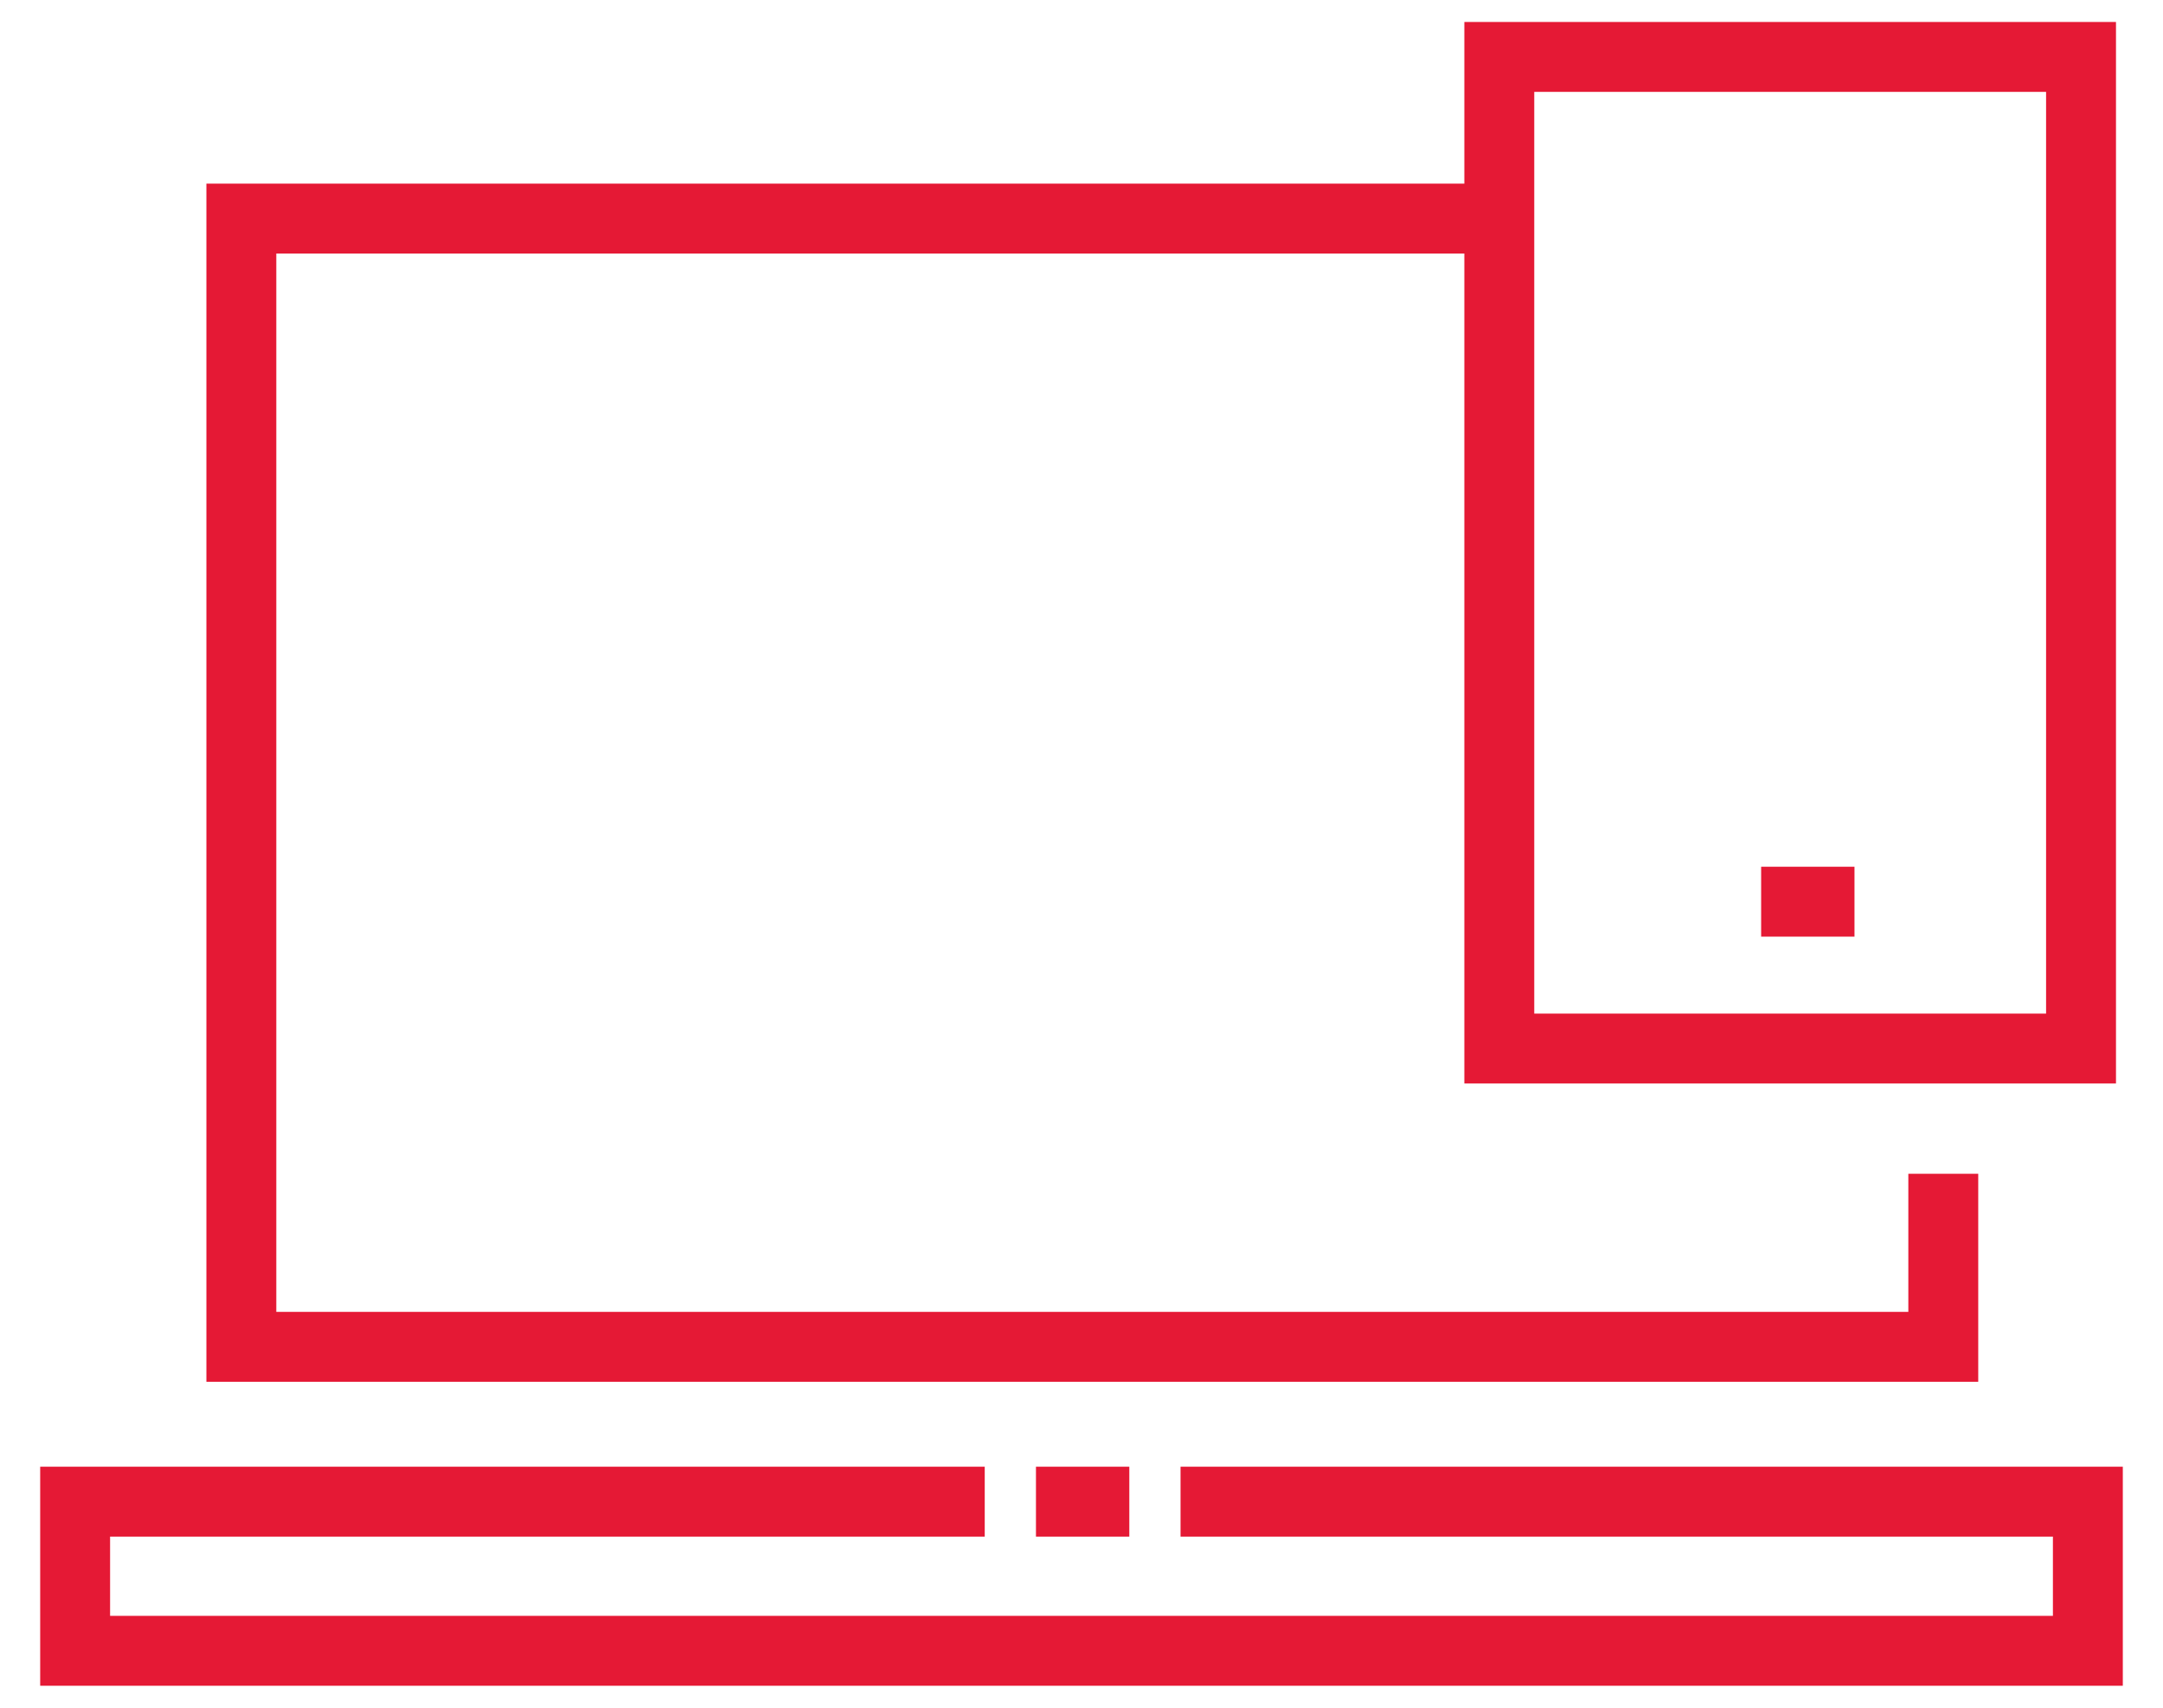
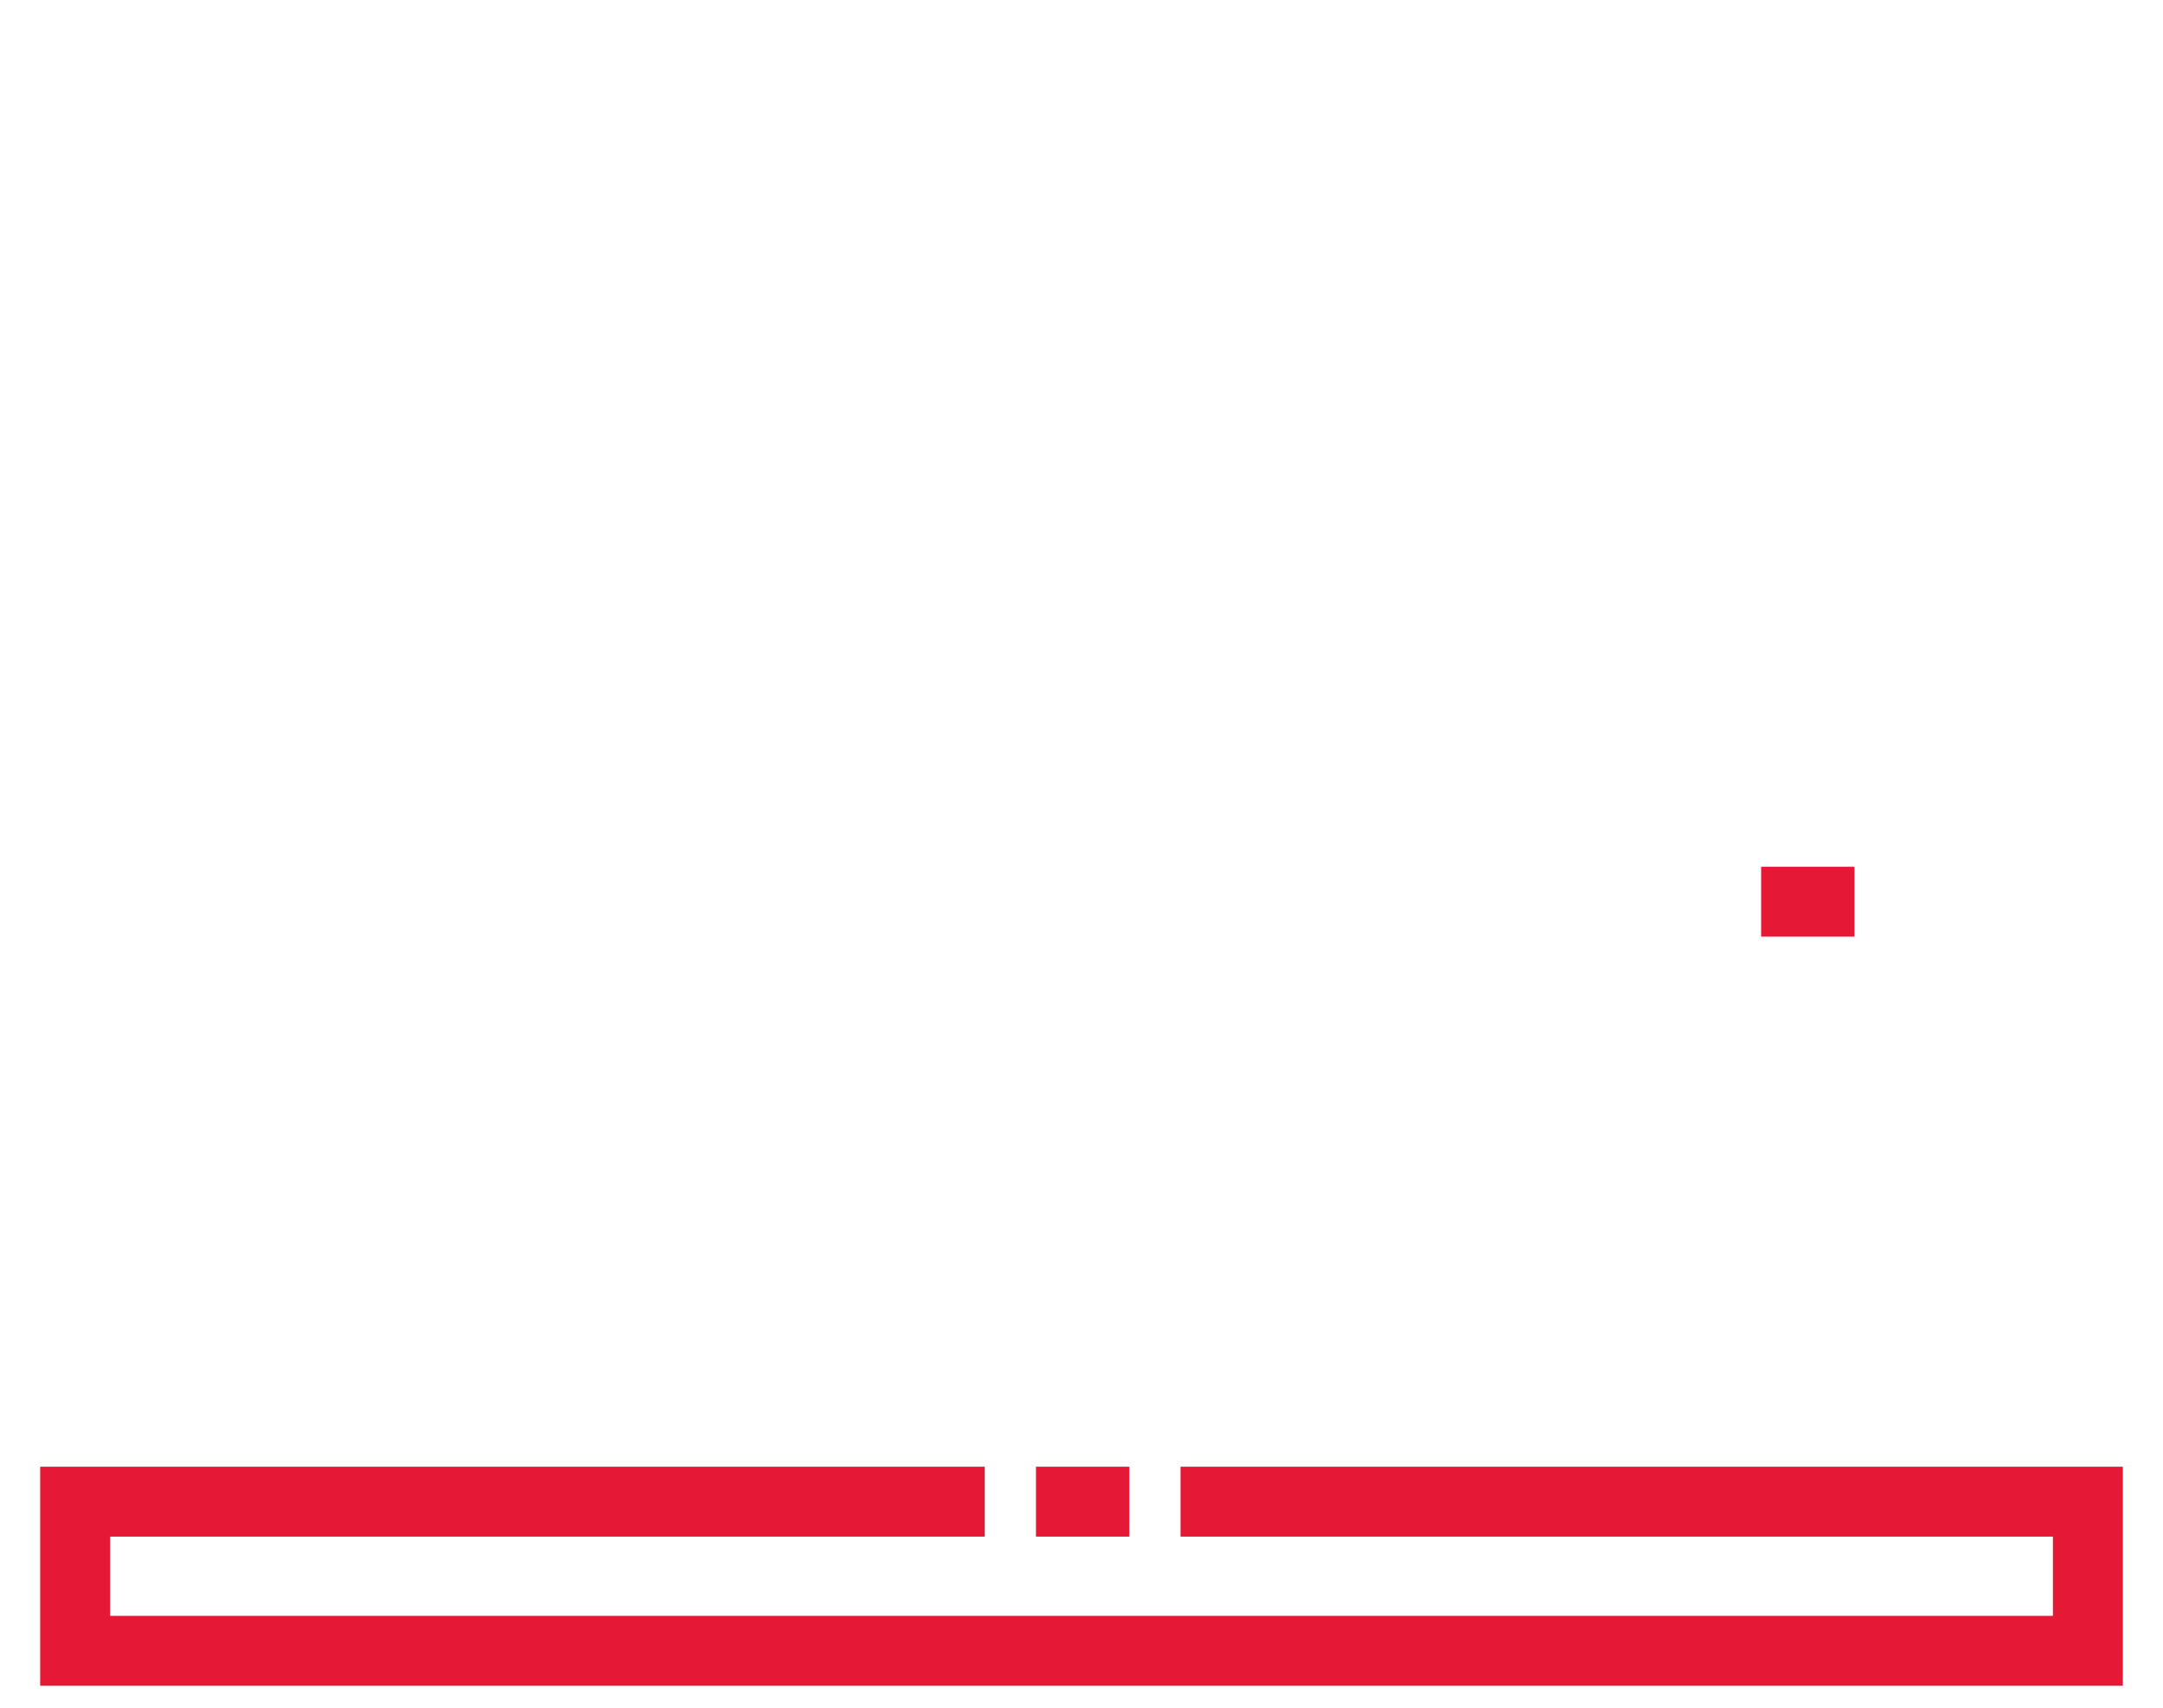
<svg xmlns="http://www.w3.org/2000/svg" id="Ebene_1" x="0px" y="0px" viewBox="0 0 190 150" style="enable-background:new 0 0 190 150;" xml:space="preserve">
  <style type="text/css">	.st0{fill:none;stroke:#E51935;stroke-width:6.14;stroke-miterlimit:10;}</style>
-   <polyline class="st0" points="170.7,103.1 170.7,118.3 21.2,118.3 21.2,19.2 132,19.2 " />
  <polyline class="st0" points="103.7,131.9 183.4,131.9 183.4,145 6.6,145 6.6,131.9 86.5,131.9 " />
  <line class="st0" x1="91" y1="131.9" x2="99.2" y2="131.9" />
  <line class="st0" x1="154.7" y1="79.2" x2="162.9" y2="79.2" />
-   <rect x="131.7" y="5" class="st0" width="51.1" height="87.1" />
</svg>